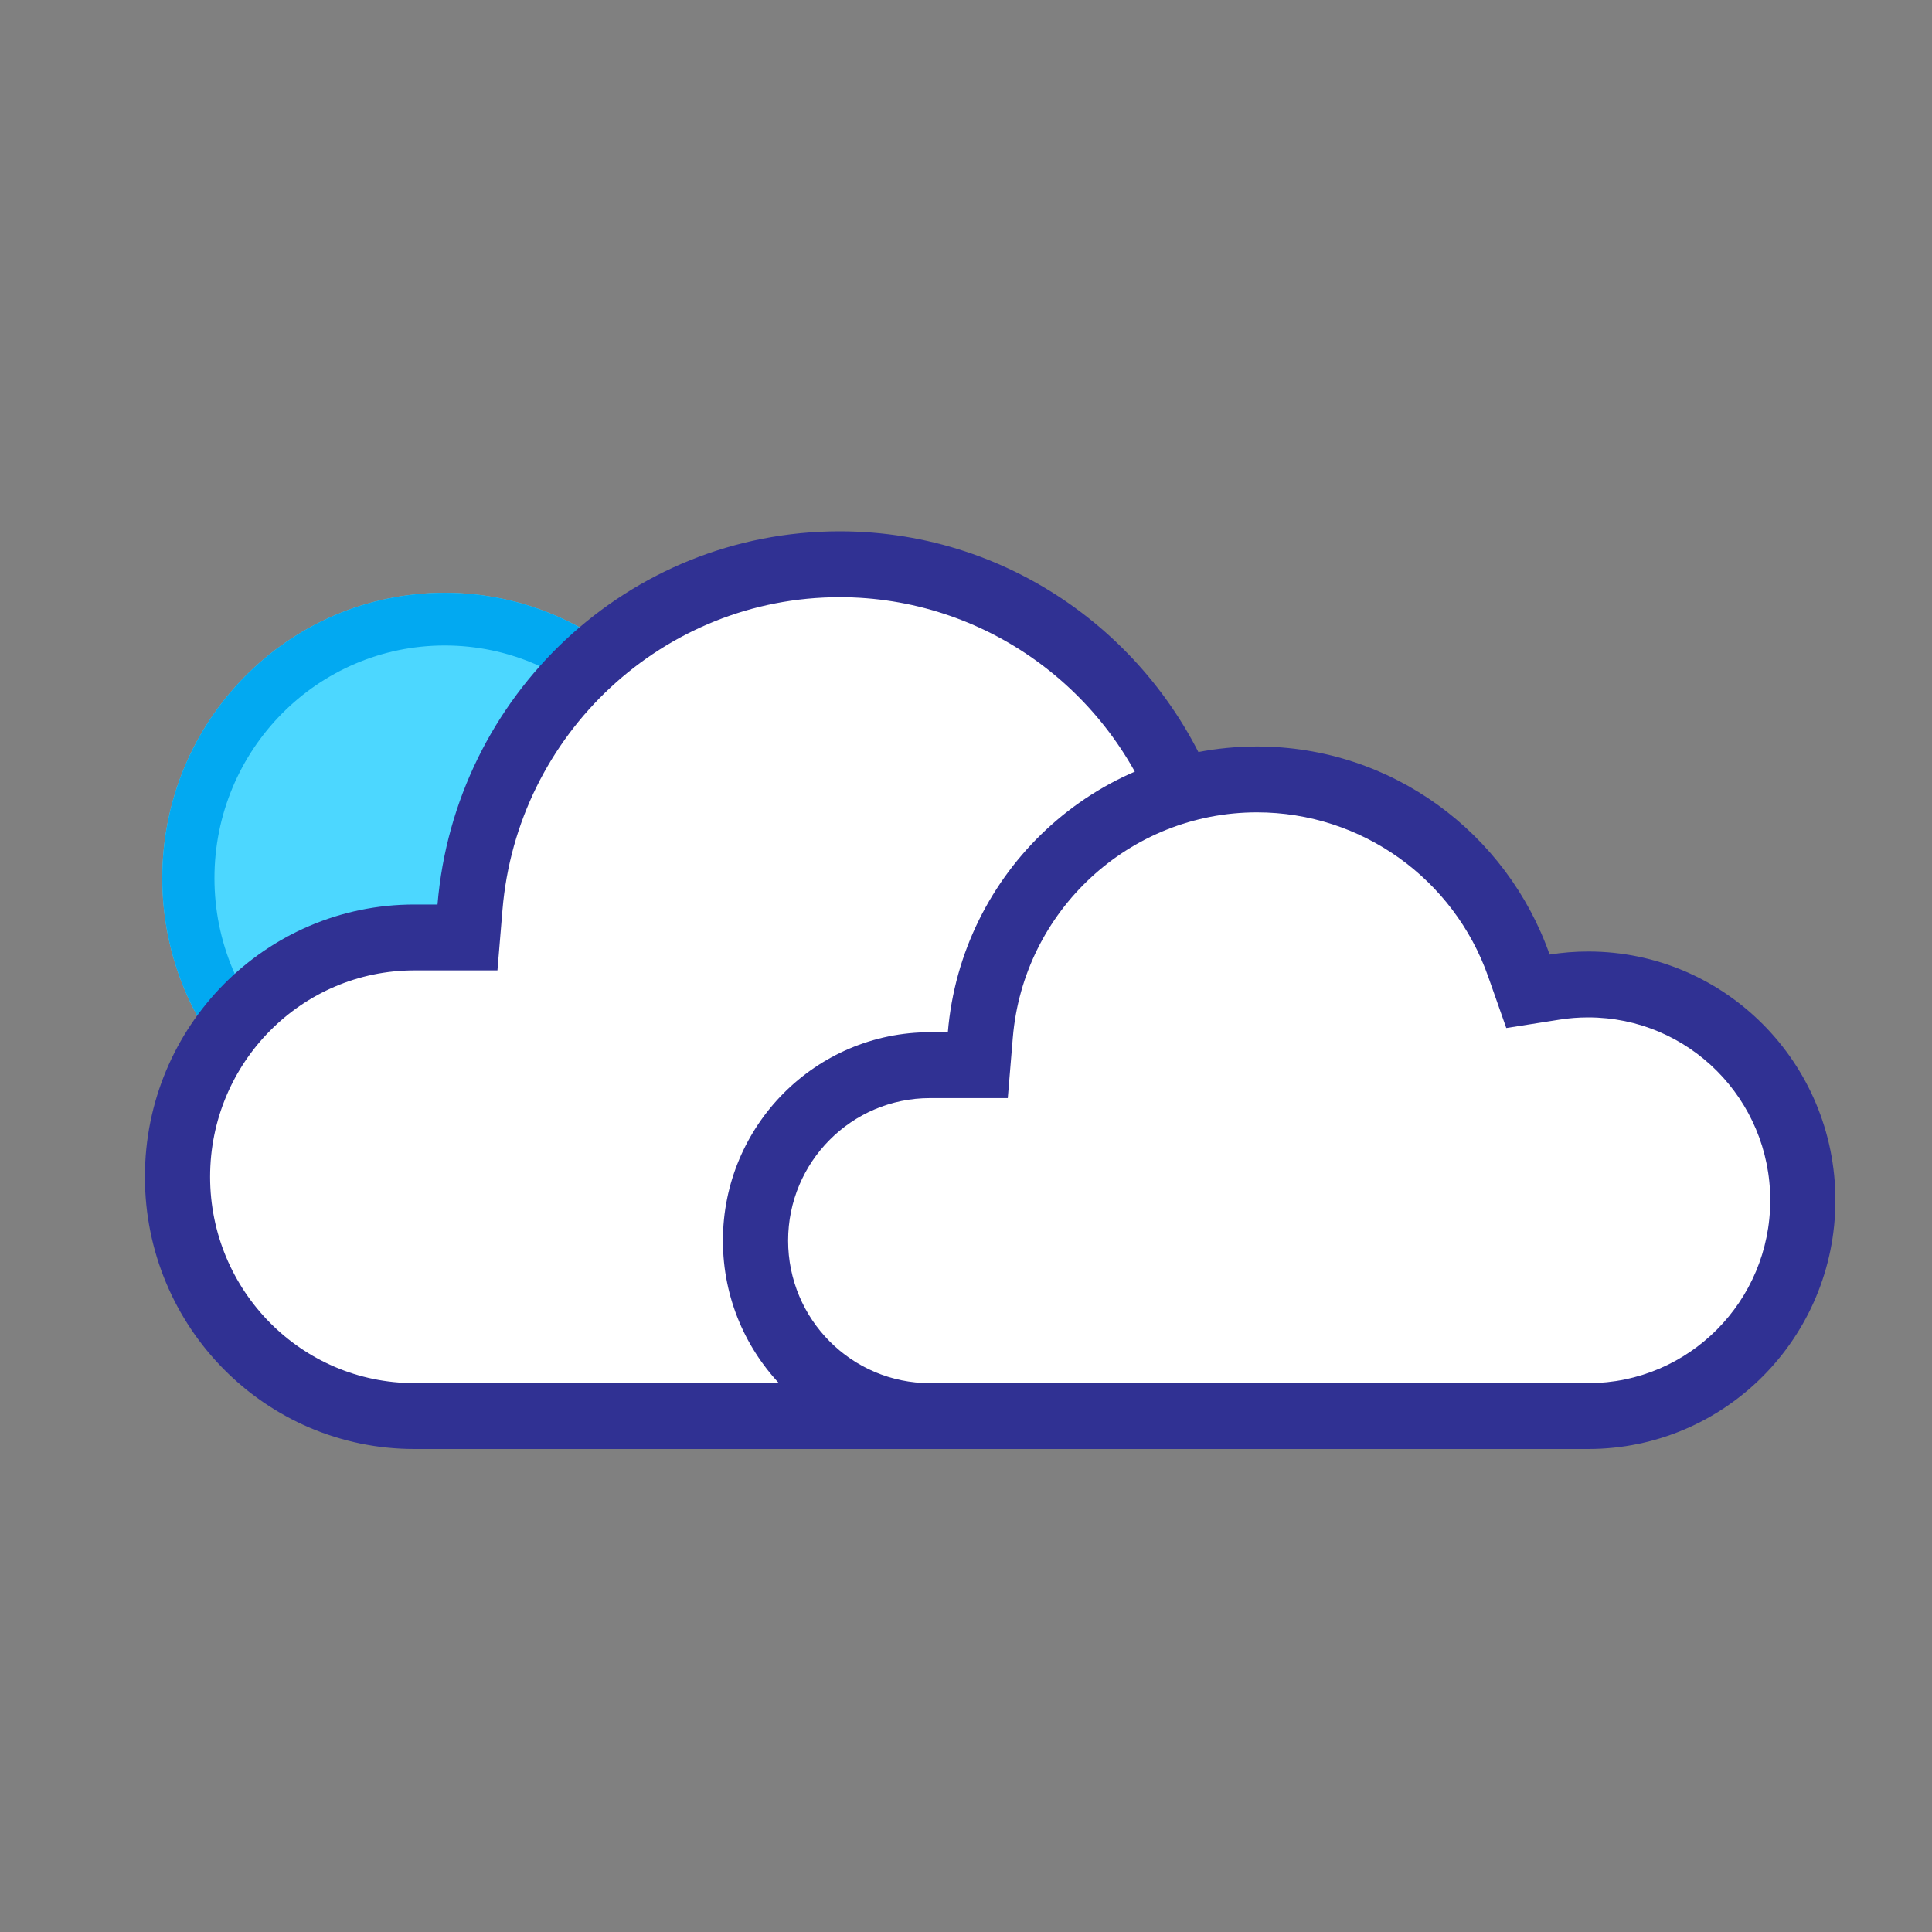
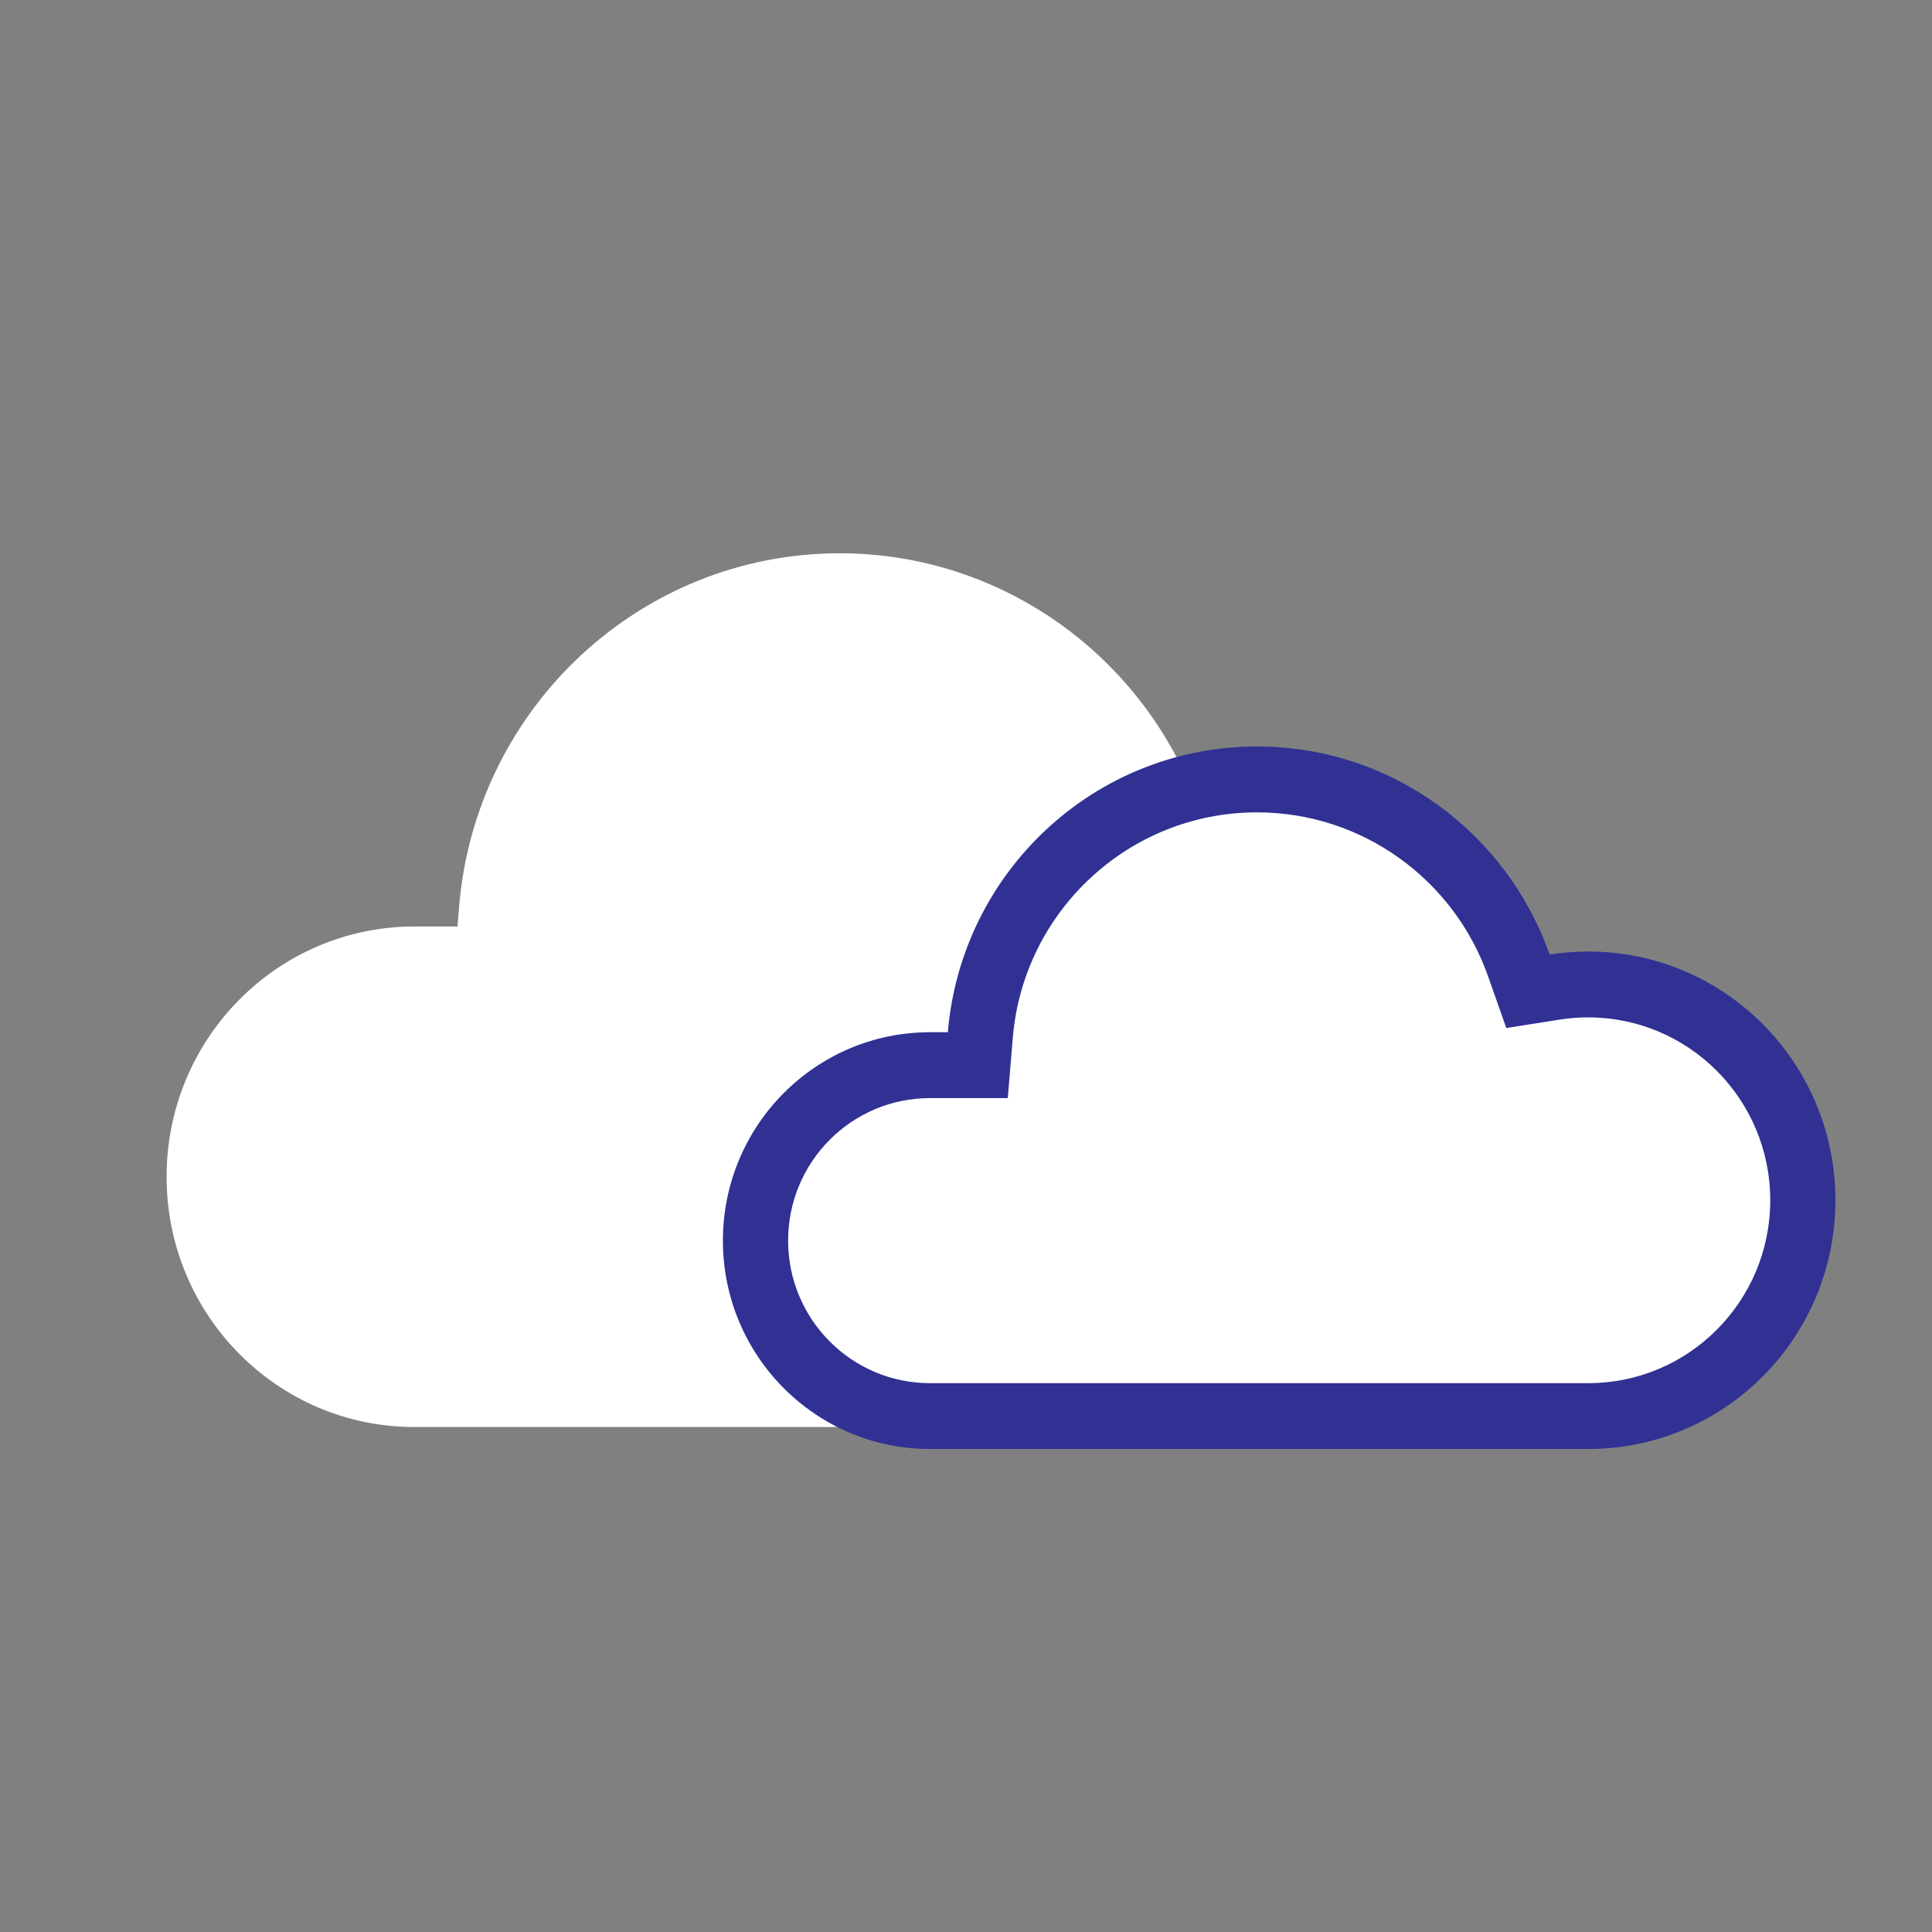
<svg xmlns="http://www.w3.org/2000/svg" width="40" height="40" viewBox="0 0 40 40">
  <rect x="0" y="0" width="40" height="40" fill="#808080" stroke="none" />
  <g fill="none" fill-rule="evenodd">
    <g fill-rule="nonzero">
      <g>
        <g>
-           <path fill="#4CD7FF" d="M5.848 11.818C2.618 11.818 0 9.173 0 5.91 0 2.646 2.618 0 5.848 0s5.849 2.646 5.849 5.91c0 3.263-2.619 5.908-5.849 5.908z" transform="translate(3, 11) translate(0.36, 1.273)" />
-           <path fill="#02A9F1" d="M5.848 10.727c2.634 0 4.769-2.157 4.769-4.818 0-2.66-2.135-4.818-4.769-4.818-2.633 0-4.768 2.157-4.768 4.818 0 2.661 2.135 4.818 4.768 4.818zm0 1.091C2.618 11.818 0 9.173 0 5.91 0 2.646 2.618 0 5.848 0s5.849 2.646 5.849 5.91c0 3.263-2.619 5.908-5.849 5.908z" transform="translate(3, 11) translate(0.36, 1.273)" />
-         </g>
+           </g>
        <g>
          <g>
            <path fill="#FFF" d="M14.384.455c-4.116 0-7.536 3.192-7.878 7.31l-.034.417h-.893c-2.833 0-5.13 2.32-5.13 5.182 0 2.862 2.297 5.181 5.13 5.181h17.724c3.43 0 6.209-2.808 6.209-6.272 0-3.465-2.78-6.273-6.209-6.273-.327 0-.65.026-.97.076l-.368.058-.125-.356C20.732 2.613 17.762.455 14.384.455z" transform="translate(3, 11)" />
-             <path fill="#303193" d="M14.384 1.364c-3.648 0-6.678 2.829-6.981 6.477l-.104 1.25H5.578c-2.335 0-4.228 1.913-4.228 4.273 0 2.36 1.893 4.272 4.229 4.272h17.724c2.932 0 5.309-2.401 5.309-5.363 0-2.963-2.377-5.364-5.309-5.364-.28 0-.557.022-.83.065l-1.107.175-.374-1.067c-.982-2.805-3.615-4.718-6.608-4.718zm0-1.364c3.638 0 6.733 2.348 7.88 5.627.339-.054.686-.082 1.04-.082 3.677 0 6.657 3.012 6.657 6.728 0 3.715-2.98 6.727-6.658 6.727H5.58C2.498 19 0 16.477 0 13.364s2.497-5.637 5.579-5.637h.479C6.418 3.4 10.008 0 14.384 0z" transform="translate(3, 11)" />
          </g>
          <g>
            <path fill="#FFF" d="M11.018.331c-3.158 0-5.781 2.456-6.044 5.623l-.026.32h-.685C2.089 6.274.328 8.06.328 10.26c0 2.201 1.761 3.985 3.935 3.985H17.86c2.63 0 4.763-2.16 4.763-4.824 0-2.665-2.133-4.825-4.763-4.825-.251 0-.5.02-.744.059l-.283.045-.096-.274c-.85-2.434-3.129-4.095-5.72-4.095z" transform="translate(3, 11) translate(11.967, 4.455)" />
            <path fill="#303193" d="M11.058 1.364c-2.643 0-4.837 2.04-5.056 4.666l-.104 1.25h-1.61c-1.624 0-2.938 1.322-2.938 2.95 0 1.63 1.314 2.952 2.939 2.952h13.626c2.083 0 3.769-1.697 3.769-3.787s-1.686-3.786-3.77-3.786c-.199 0-.396.015-.59.046l-1.105.174-.375-1.065c-.71-2.02-2.617-3.4-4.786-3.4zm0-1.364c2.797 0 5.176 1.798 6.058 4.308.26-.041.527-.063.799-.063 2.827 0 5.118 2.306 5.118 5.15 0 2.845-2.291 5.15-5.118 5.15H4.289C1.92 14.545 0 12.615 0 10.231c0-2.384 1.92-4.315 4.289-4.315h.368C4.934 2.602 7.694 0 11.058 0z" transform="translate(3, 11) translate(11.967, 4.455)" />
          </g>
        </g>
      </g>
    </g>
  </g>
</svg>